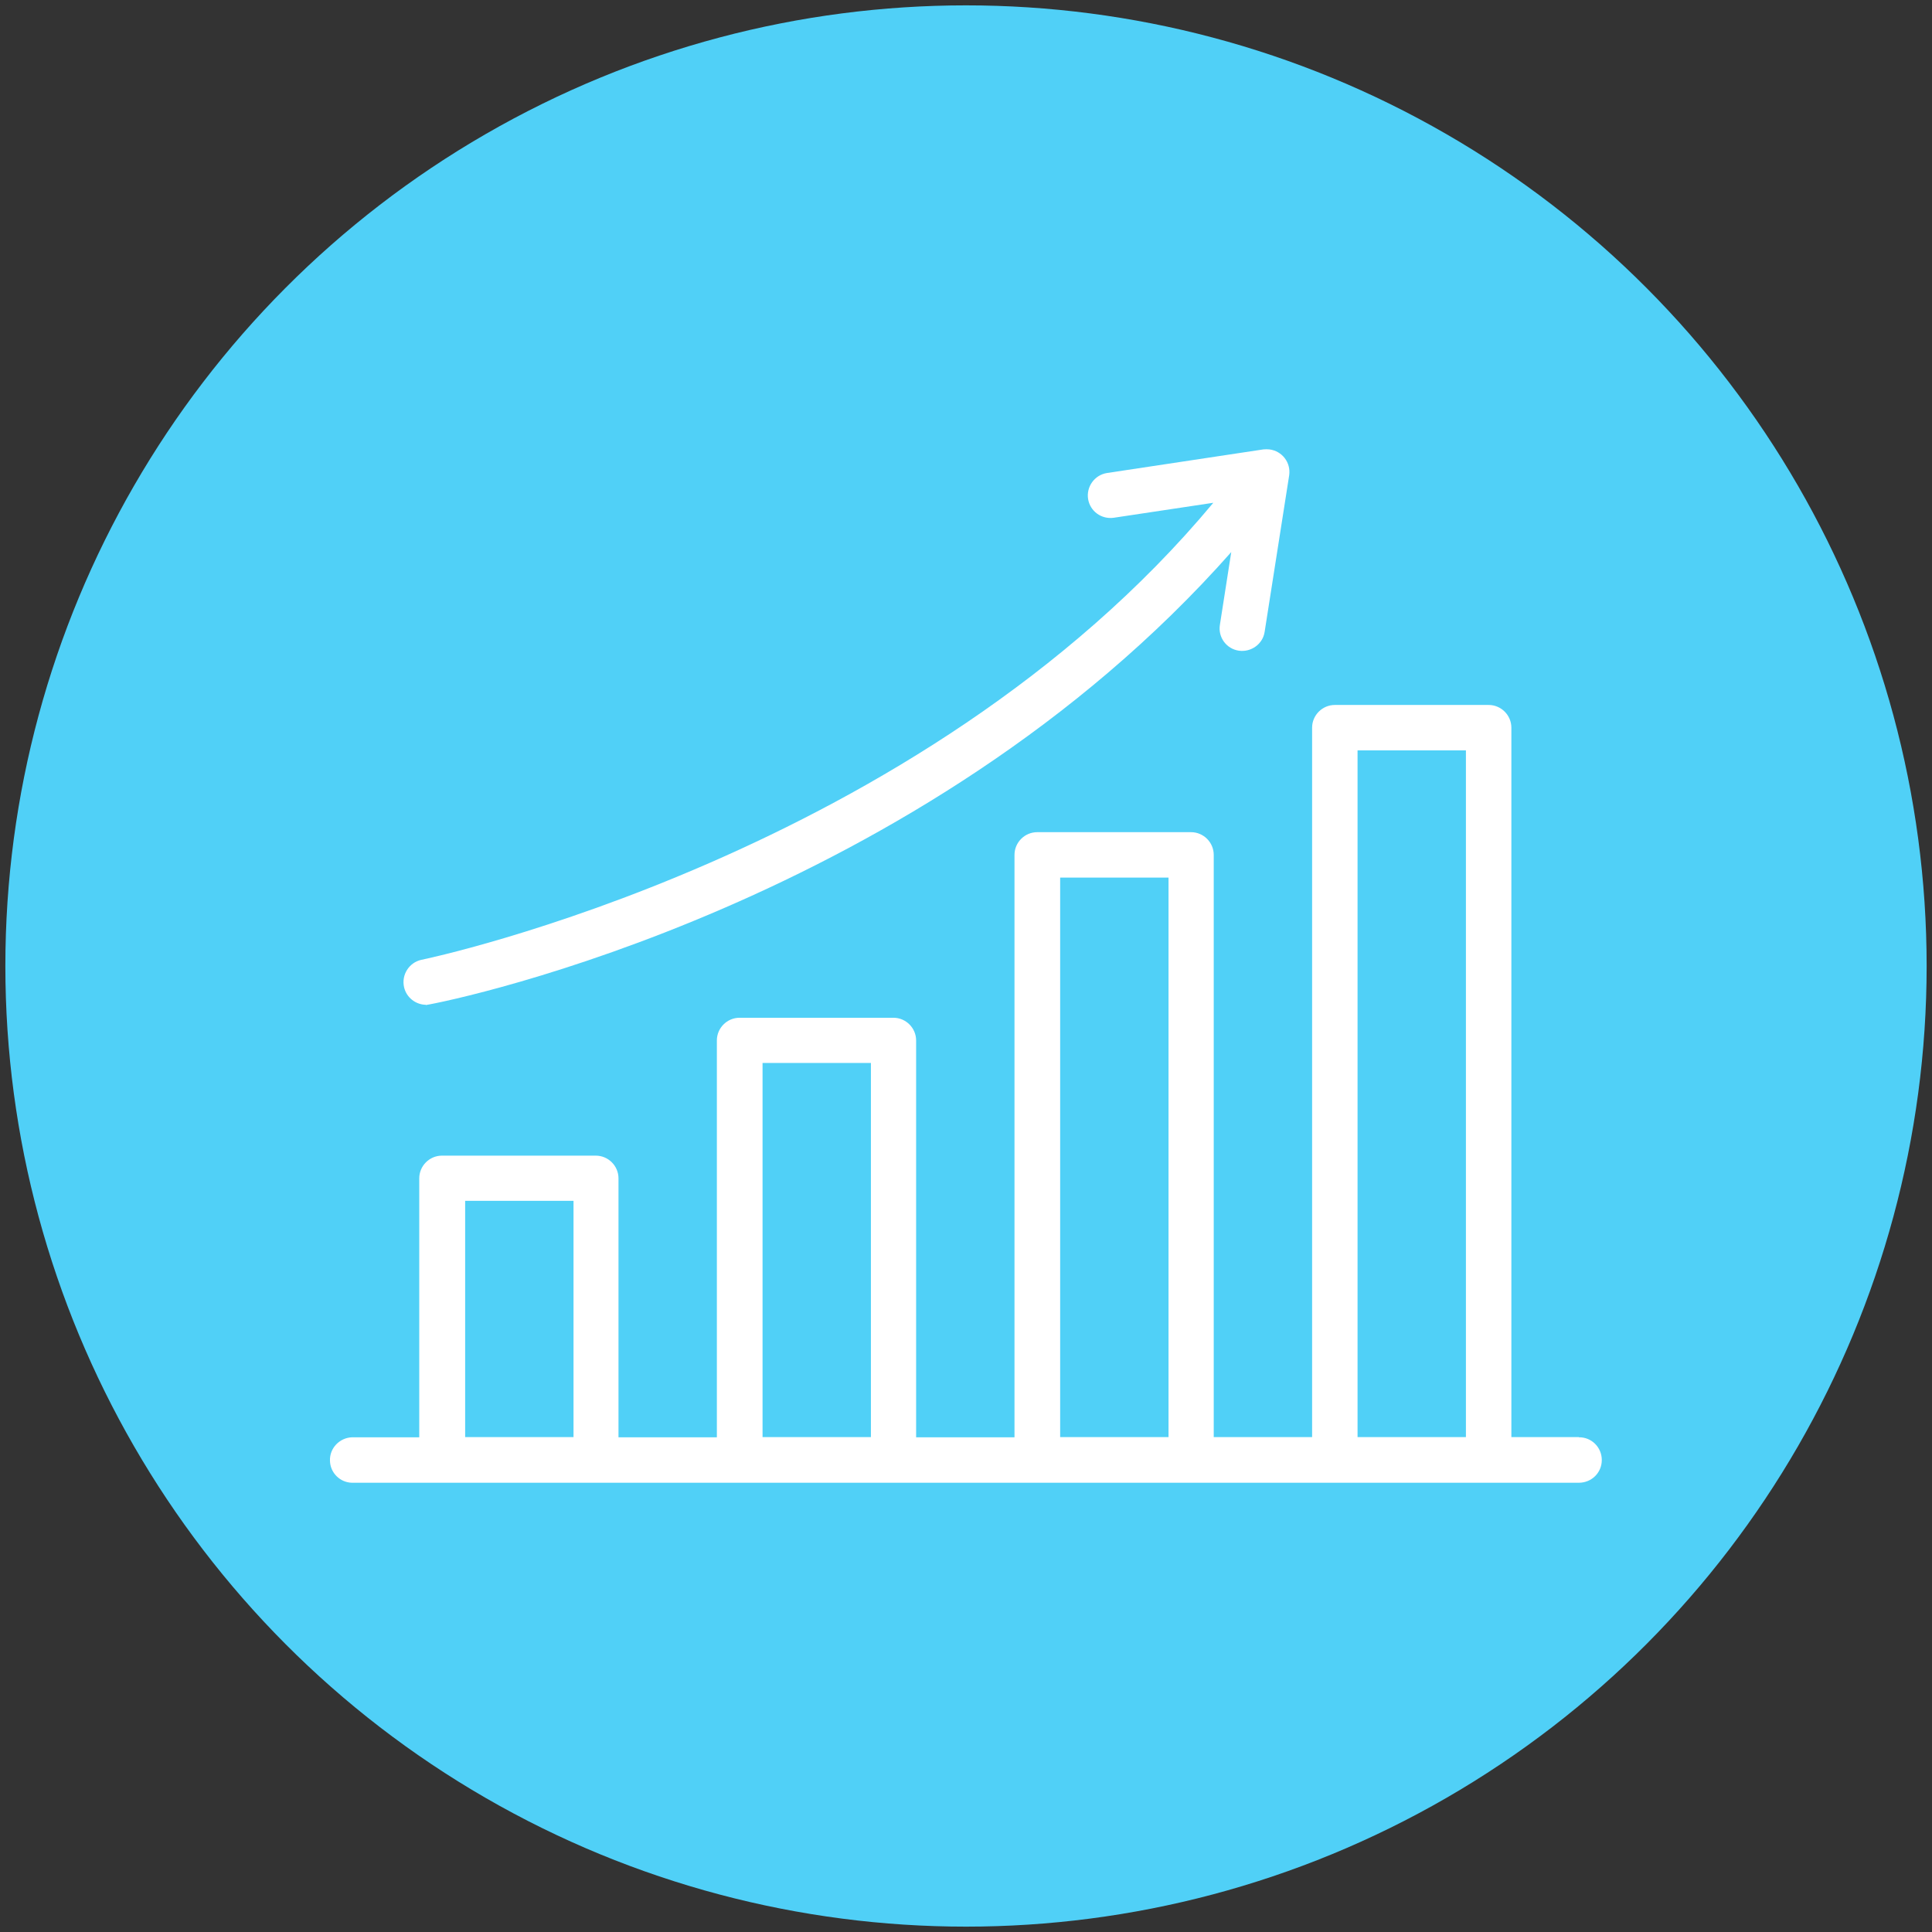
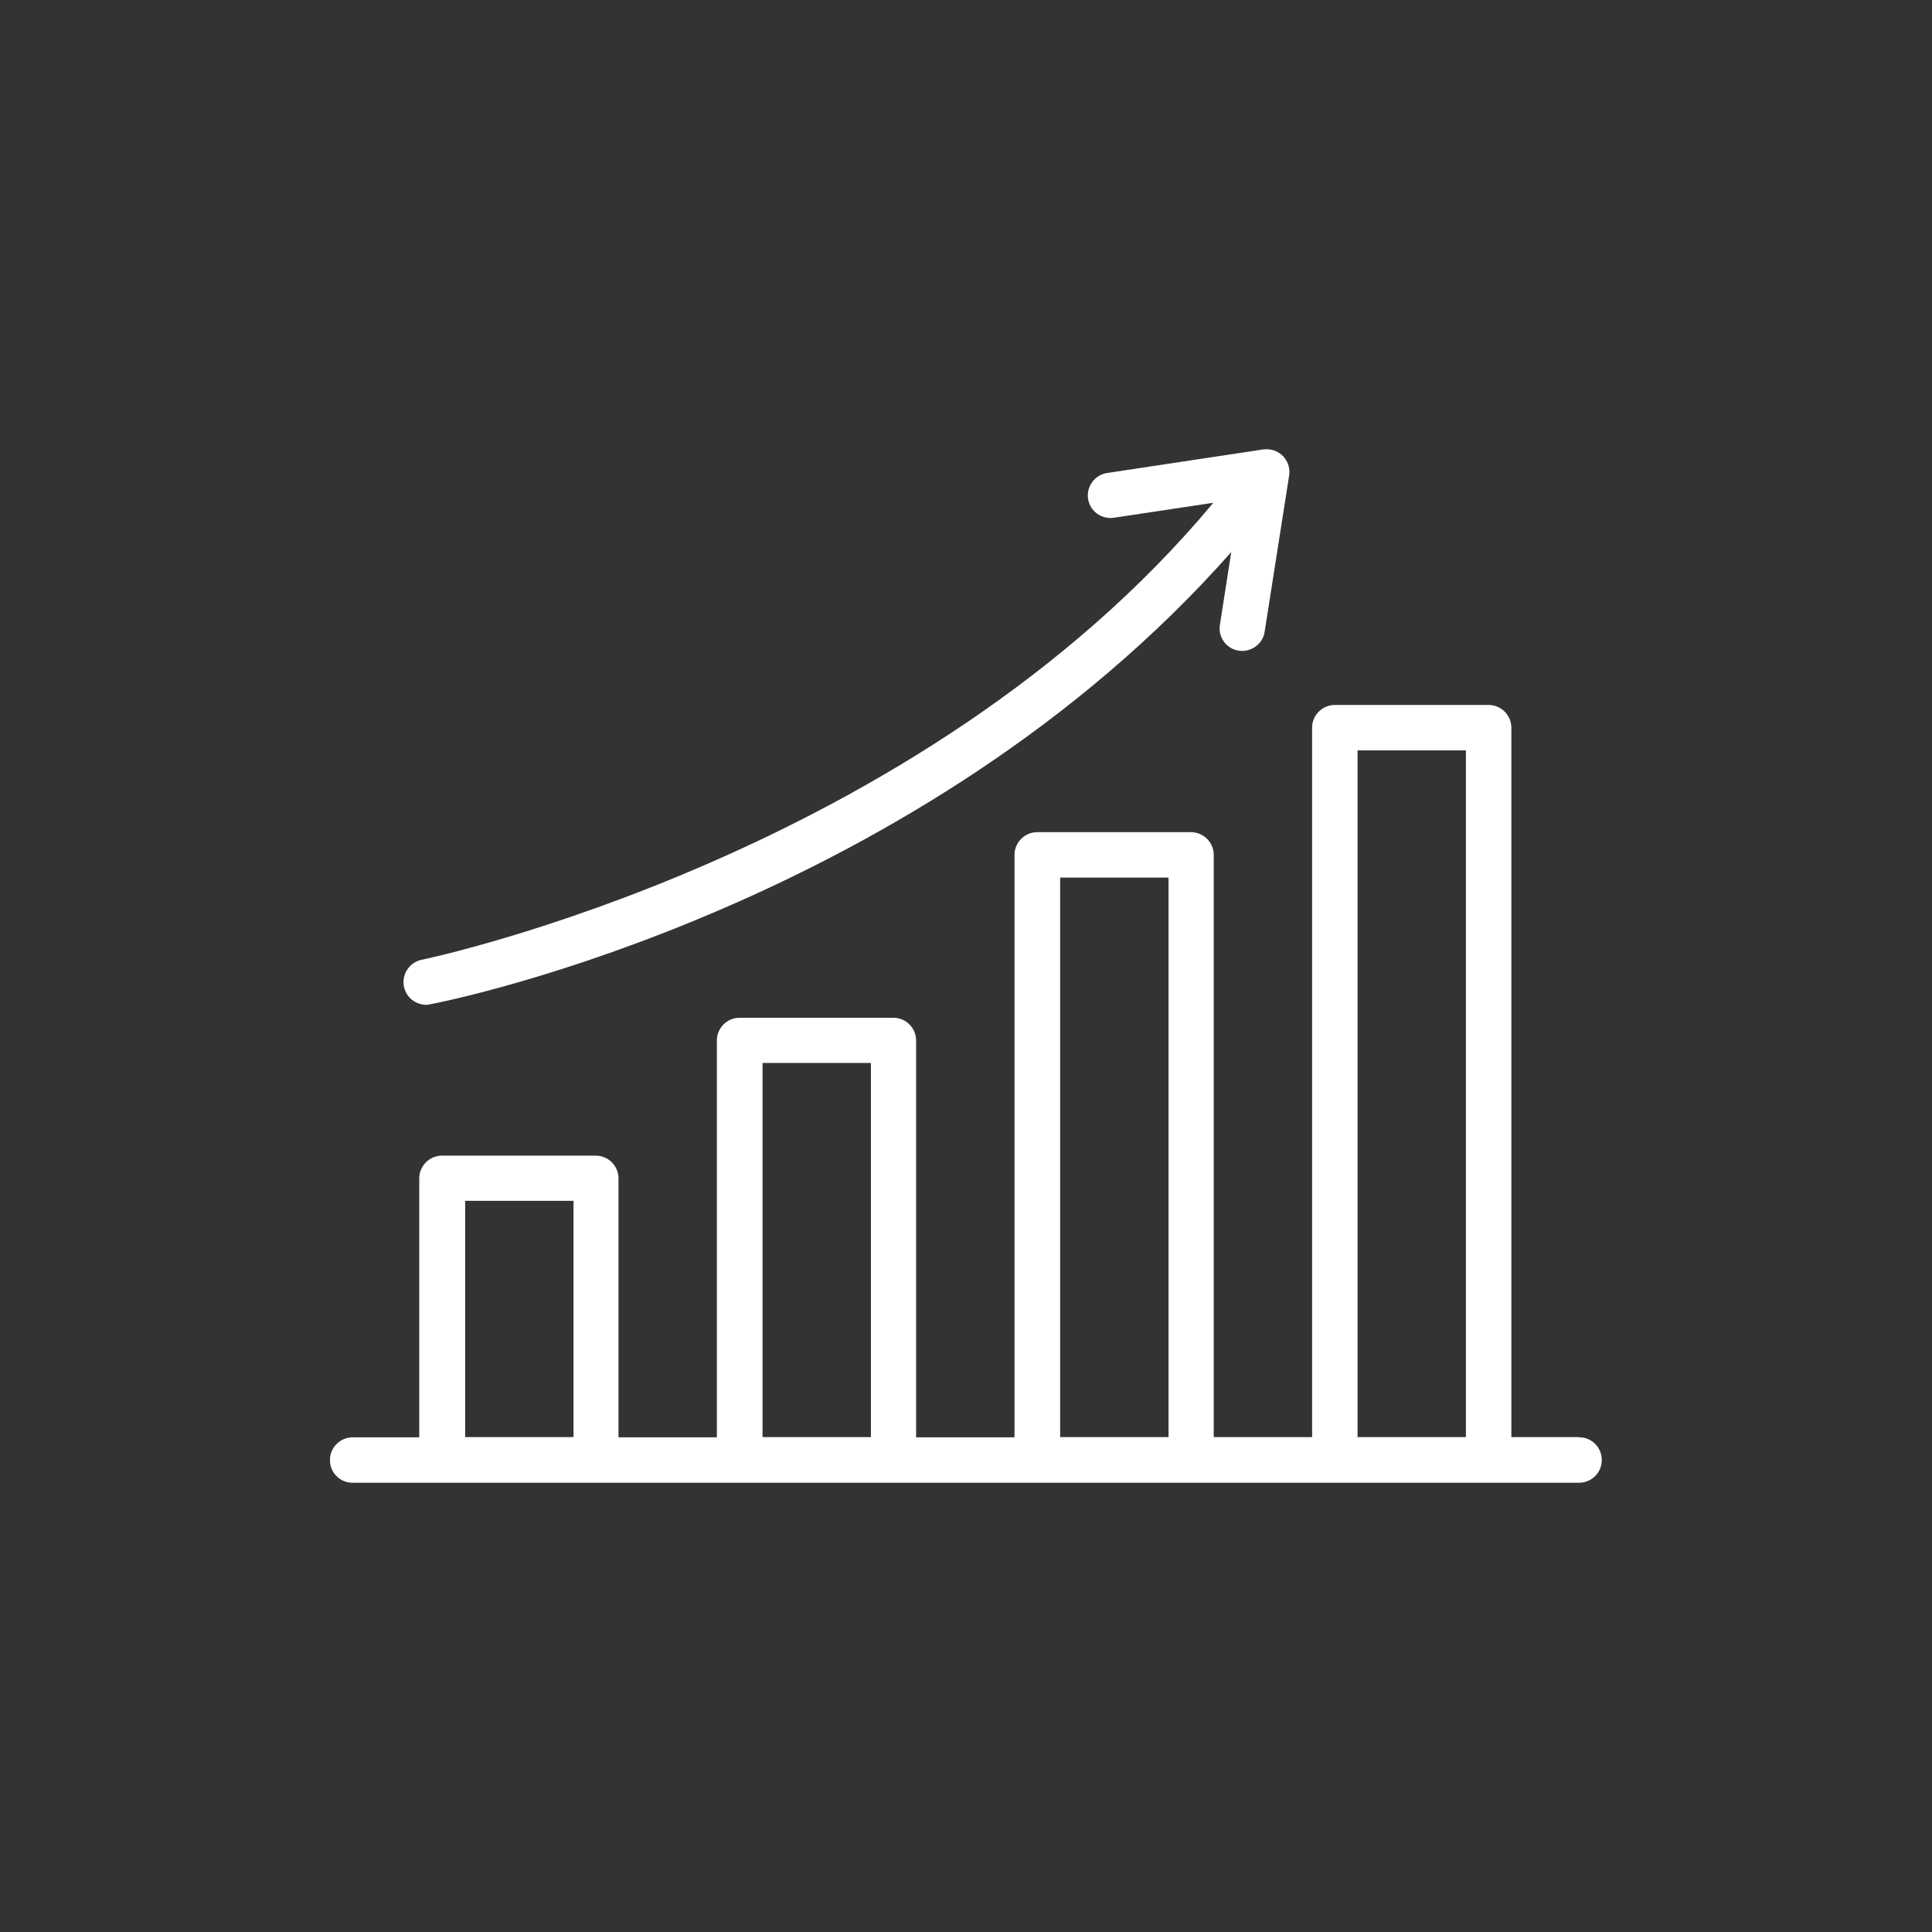
<svg xmlns="http://www.w3.org/2000/svg" width="1060" height="1060" viewBox="0 0 1060 1060" xml:space="preserve">
  <rect x="0" y="0" width="1060" height="1060" fill="#333333" stroke="none" />
  <desc>Created with Fabric.js 5.2.4</desc>
  <defs />
-   <rect x="0" y="0" width="100%" height="100%" fill="transparent" />
  <g transform="matrix(1 0 0 1 530 530)" id="236d75c2-6675-4c1d-b32f-5f95a7bfad01">
    <rect style="stroke: none; stroke-width: 1; stroke-dasharray: none; stroke-linecap: butt; stroke-dashoffset: 0; stroke-linejoin: miter; stroke-miterlimit: 4; fill: rgb(255,255,255); fill-rule: nonzero; opacity: 1; visibility: hidden;" vector-effect="non-scaling-stroke" x="-530" y="-530" rx="0" ry="0" width="1060" height="1060" />
  </g>
  <g transform="matrix(Infinity NaN NaN Infinity 0 0)" id="d39f33d1-95c9-4712-b341-c45e47945473" />
  <g transform="matrix(14.44 0 0 14.44 530 530)" id="0f3aa171-c928-4dbb-929e-c765c6bdeb80">
-     <circle style="stroke: rgb(0,0,0); stroke-width: 0; stroke-dasharray: none; stroke-linecap: butt; stroke-dashoffset: 0; stroke-linejoin: miter; stroke-miterlimit: 4; fill: rgb(80,208,247); fill-rule: nonzero; opacity: 1;" vector-effect="non-scaling-stroke" cx="0" cy="0" r="36.5" />
-   </g>
+     </g>
  <g transform="matrix(14.54 0 0 14.54 530 530)">
    <g style="" vector-effect="non-scaling-stroke">
      <g transform="matrix(1 0 0 1 0 4.82)" clip-path="url(#CLIPPATH_6)">
        <clipPath id="CLIPPATH_6">
          <rect transform="matrix(1 0 0 1 0 -4.83)" id="clip0_4745_16557" x="-24" y="-19.5" rx="0" ry="0" width="48" height="39" />
        </clipPath>
        <path style="stroke: none; stroke-width: 1; stroke-dasharray: none; stroke-linecap: butt; stroke-dashoffset: 0; stroke-linejoin: miter; stroke-miterlimit: 4; fill: rgb(255,255,255); fill-rule: nonzero; opacity: 1;" vector-effect="non-scaling-stroke" transform=" translate(-24, -24.33)" d="M 47.125 37.286 L 44.579 37.286 L 44.579 10.517 C 44.579 10.046 44.193 9.66 43.722 9.66 L 37.918 9.66 C 37.446 9.66 37.06 10.046 37.06 10.517 L 37.06 37.286 L 33.348 37.286 L 33.348 15.317 C 33.348 14.846 32.963 14.46 32.491 14.46 L 26.687 14.46 C 26.216 14.46 25.83 14.846 25.83 15.317 L 25.83 37.294 L 22.118 37.294 L 22.118 22.32 C 22.118 21.849 21.732 21.463 21.261 21.463 L 15.457 21.463 C 14.985 21.463 14.599 21.849 14.599 22.32 L 14.599 37.294 L 10.887 37.294 L 10.887 27.523 C 10.887 27.052 10.502 26.666 10.03 26.666 L 4.226 26.666 C 3.755 26.666 3.369 27.052 3.369 27.523 L 3.369 37.294 L 0.831 37.294 C 0.36 37.312 -0.018 37.706 -0 38.177 C 0.008 38.632 0.377 39 0.831 39.009 C 7.175 39.009 45.068 39.009 47.125 39.009 C 47.605 39.009 47.991 38.632 47.991 38.152 C 47.991 37.672 47.605 37.286 47.125 37.294 L 47.125 37.286 Z M 5.101 37.286 L 5.101 28.372 L 9.19 28.372 L 9.19 37.286 L 5.101 37.286 Z M 16.323 37.286 L 16.323 23.169 L 20.412 23.169 L 20.412 37.286 L 16.323 37.286 Z M 27.553 37.286 L 27.553 16.174 L 31.642 16.174 L 31.642 37.286 L 27.553 37.286 Z M 38.775 37.286 L 38.775 11.374 L 42.864 11.374 L 42.864 37.286 L 38.775 37.286 Z" stroke-linecap="round" />
      </g>
      <g transform="matrix(1 0 0 1 -4.51 -9.01)" clip-path="url(#CLIPPATH_7)">
        <clipPath id="CLIPPATH_7">
          <rect transform="matrix(1 0 0 1 4.51 9)" id="clip0_4745_16557" x="-24" y="-19.5" rx="0" ry="0" width="48" height="39" />
        </clipPath>
        <path style="stroke: none; stroke-width: 1; stroke-dasharray: none; stroke-linecap: butt; stroke-dashoffset: 0; stroke-linejoin: miter; stroke-miterlimit: 4; fill: rgb(255,255,255); fill-rule: nonzero; opacity: 1;" vector-effect="non-scaling-stroke" transform=" translate(-19.49, -10.5)" d="M 3.618 20.983 C 4.75 20.803 22.307 17.126 34.009 3.891 L 33.581 6.634 C 33.503 7.106 33.829 7.543 34.292 7.611 C 34.755 7.68 35.201 7.363 35.269 6.9 L 36.195 0.994 C 36.264 0.514 35.93 0.077 35.45 0.017 C 35.372 0.009 35.295 0.009 35.218 0.017 L 29.311 0.909 C 28.848 0.986 28.531 1.431 28.608 1.894 C 28.685 2.349 29.105 2.657 29.568 2.597 L 33.332 2.031 C 22.256 15.326 3.644 19.243 3.447 19.277 C 2.984 19.38 2.692 19.843 2.795 20.306 C 2.881 20.692 3.224 20.966 3.618 20.974 L 3.618 20.983 Z" stroke-linecap="round" />
      </g>
    </g>
  </g>
</svg>